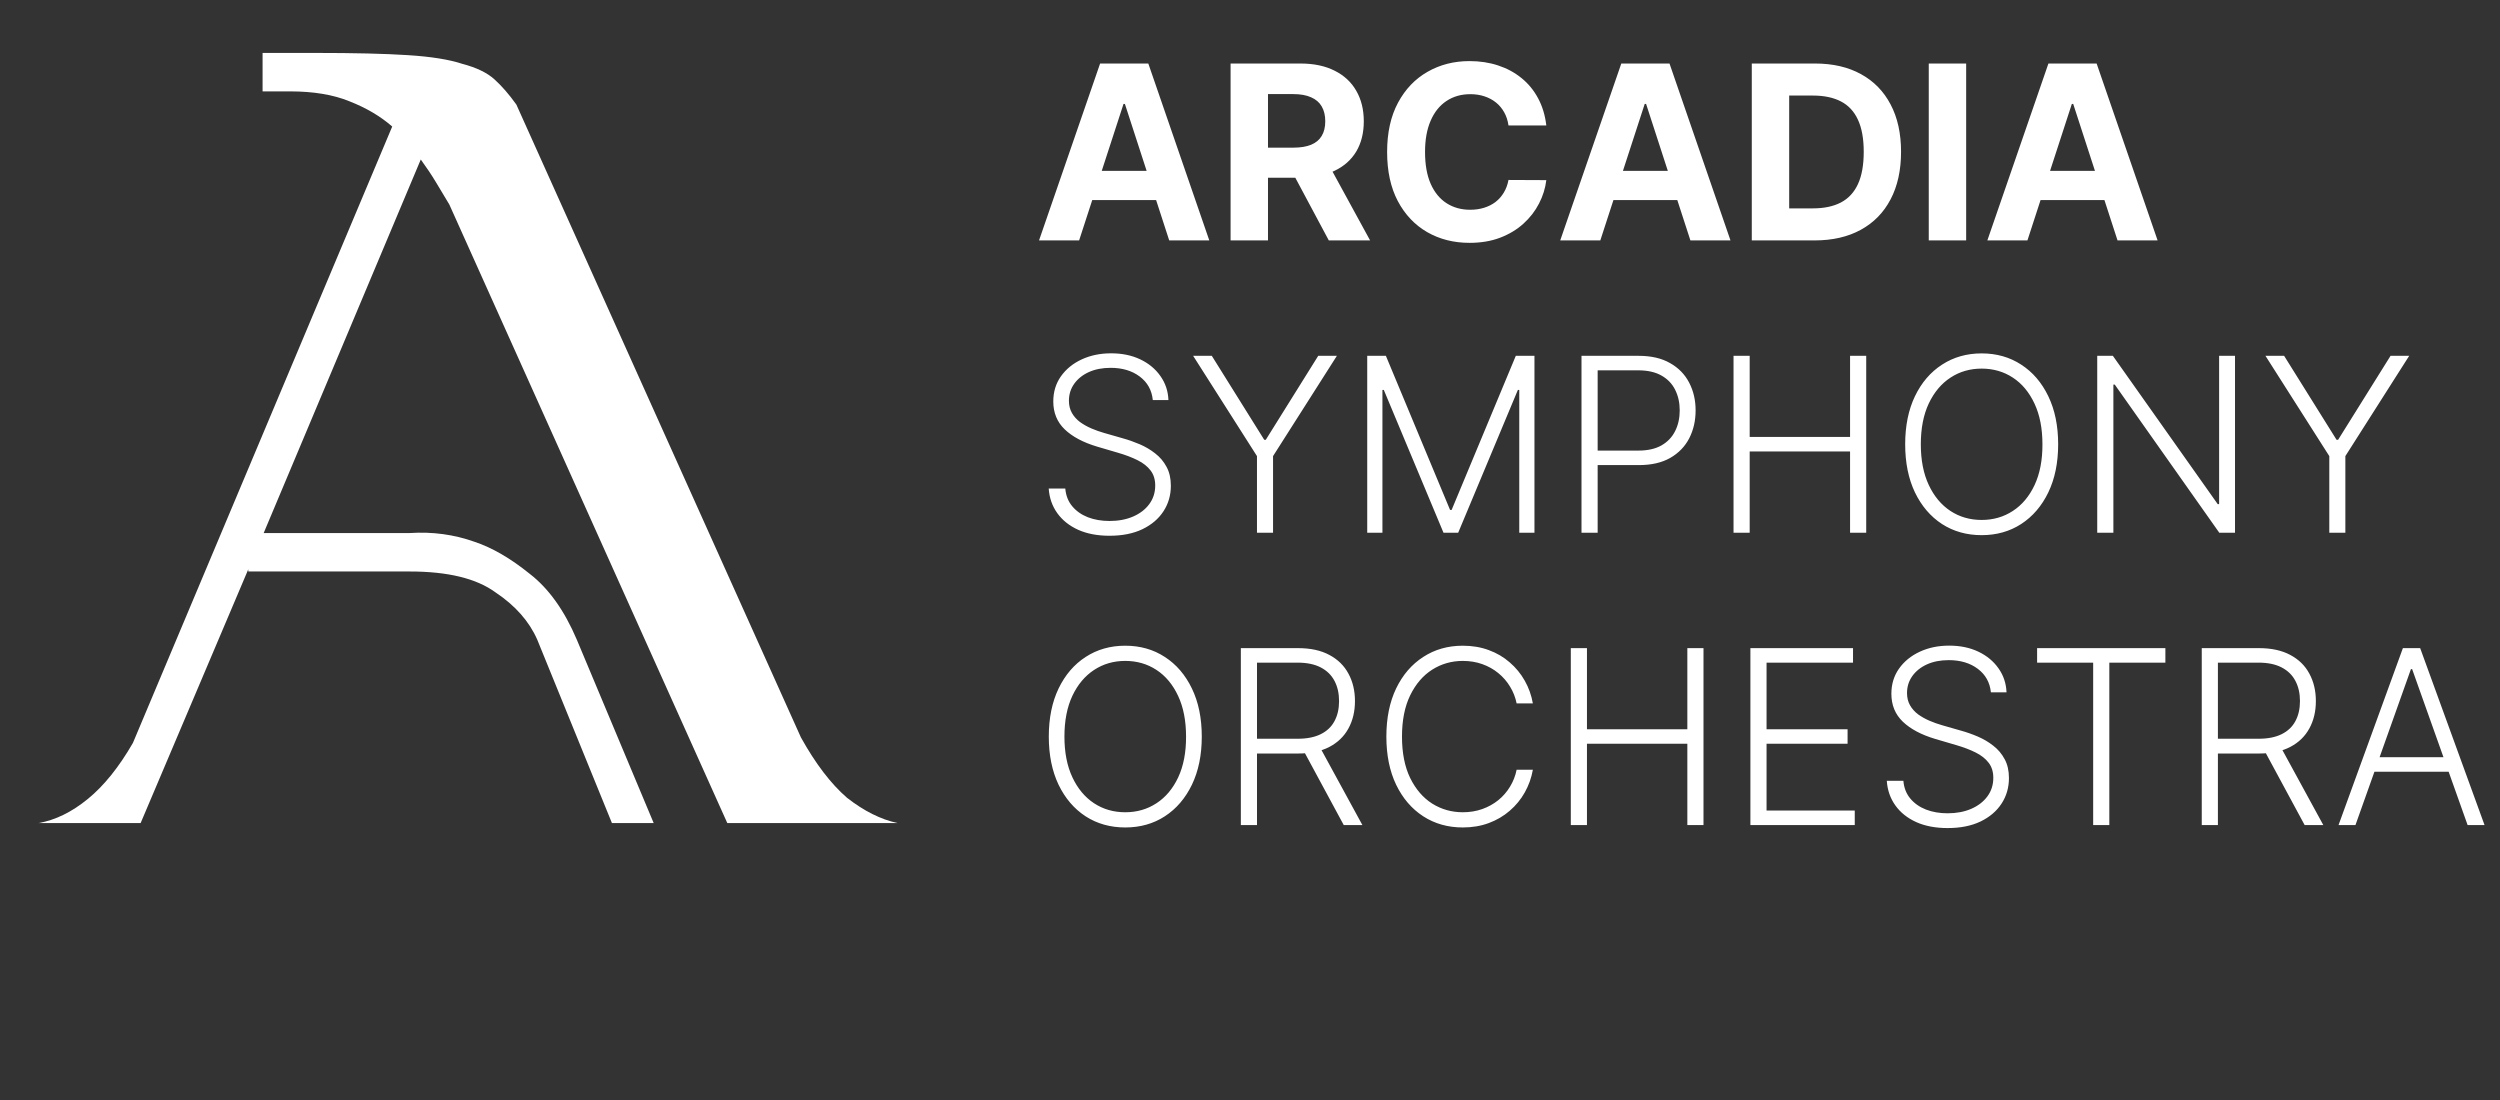
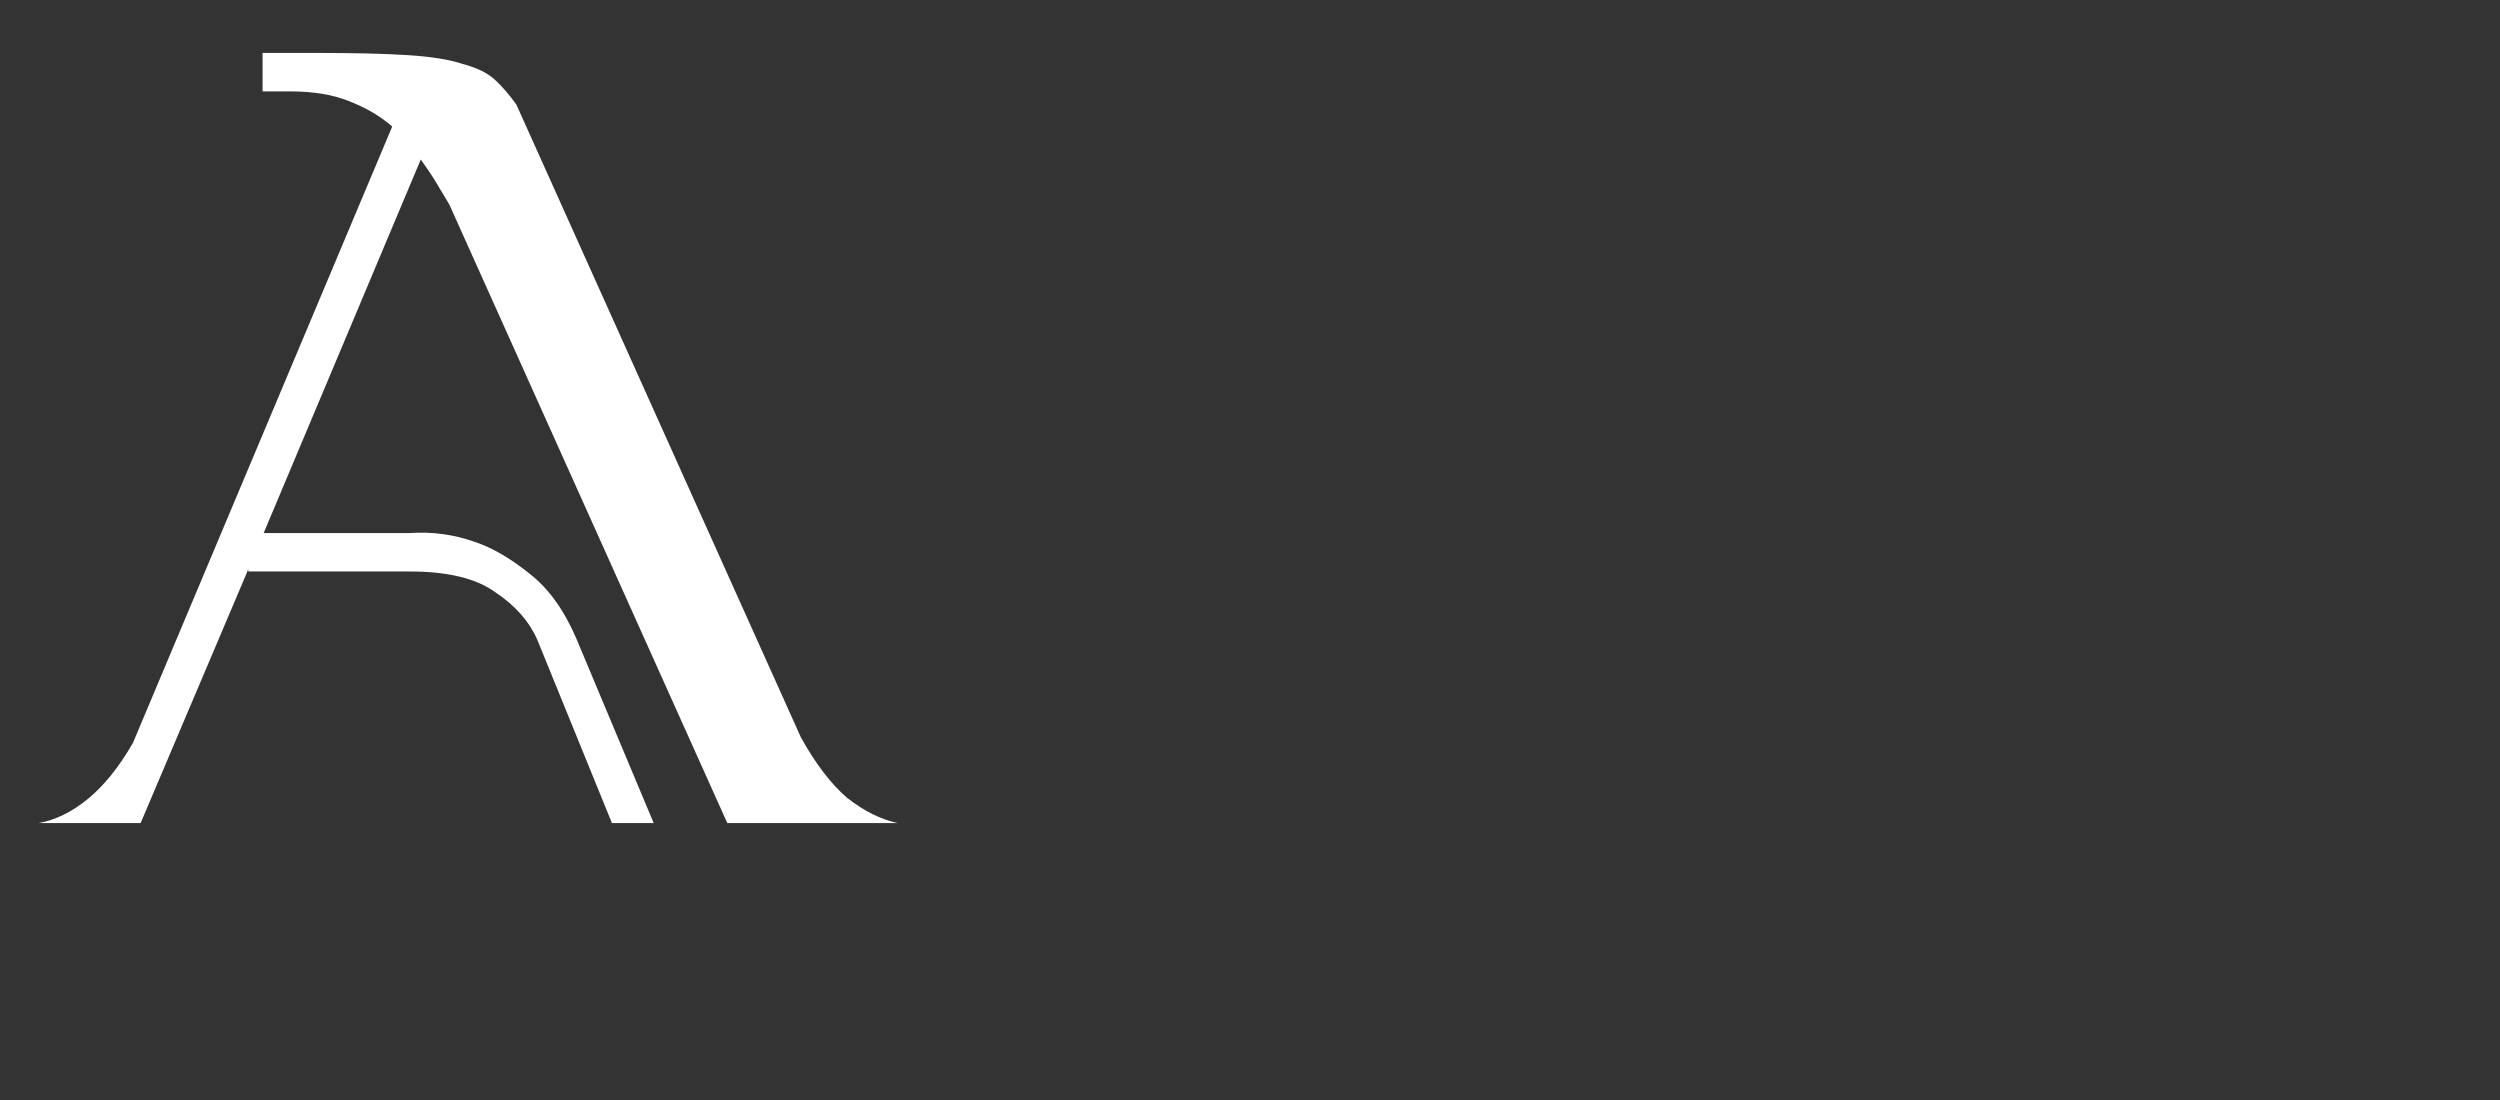
<svg xmlns="http://www.w3.org/2000/svg" width="325" height="143" viewBox="0 0 325 143" fill="none">
  <rect x="0" y="0" width="325" height="143" fill="#333333" stroke="none" />
  <path d="M32.278 74.294V74.008L18.281 107H4.999C7.189 106.619 9.331 105.572 11.426 103.858C13.521 102.144 15.473 99.716 17.282 96.574L50.988 16.45C49.464 15.117 47.608 14.022 45.418 13.165C43.323 12.309 40.752 11.88 37.705 11.88H34.135V6.881H40.99C46.036 6.881 50.036 6.976 52.987 7.167C56.034 7.357 58.414 7.738 60.128 8.309C61.938 8.786 63.318 9.452 64.27 10.309C65.222 11.166 66.174 12.261 67.127 13.594L104.118 95.86C106.022 99.288 108.022 101.906 110.116 103.715C112.306 105.429 114.496 106.524 116.686 107H94.549L58.414 26.591C57.843 25.639 57.272 24.686 56.701 23.734C56.129 22.782 55.463 21.782 54.701 20.735L34.278 69.295H53.273C56.224 69.104 59.033 69.485 61.699 70.437C63.985 71.199 66.365 72.58 68.841 74.579C71.316 76.484 73.363 79.34 74.982 83.149L84.98 107H79.552L69.84 83.149C68.793 80.768 66.984 78.721 64.413 77.007C61.938 75.198 58.224 74.294 53.273 74.294H32.278Z" fill="white" />
-   <path d="M140.285 31.255H135.074L143.014 8.257H149.28L157.208 31.255H151.998L146.237 13.512H146.057L140.285 31.255ZM139.959 22.215H152.267V26.011H139.959V22.215ZM159.976 31.255V8.257H169.05C170.787 8.257 172.269 8.567 173.497 9.189C174.732 9.803 175.672 10.675 176.316 11.805C176.967 12.928 177.293 14.25 177.293 15.769C177.293 17.297 176.963 18.611 176.305 19.711C175.646 20.804 174.691 21.643 173.441 22.227C172.198 22.811 170.693 23.102 168.927 23.102H162.851V19.195H168.14C169.069 19.195 169.84 19.067 170.454 18.813C171.068 18.558 171.524 18.176 171.824 17.667C172.131 17.158 172.284 16.526 172.284 15.769C172.284 15.006 172.131 14.362 171.824 13.838C171.524 13.314 171.064 12.917 170.443 12.648C169.829 12.37 169.054 12.232 168.118 12.232H164.839V31.255H159.976ZM172.397 20.789L178.113 31.255H172.745L167.152 20.789H172.397ZM201.021 16.308H196.103C196.013 15.672 195.829 15.107 195.552 14.613C195.275 14.111 194.92 13.684 194.486 13.332C194.051 12.981 193.55 12.711 192.981 12.524C192.419 12.337 191.809 12.243 191.15 12.243C189.96 12.243 188.923 12.539 188.04 13.13C187.156 13.714 186.471 14.568 185.985 15.691C185.498 16.806 185.255 18.161 185.255 19.756C185.255 21.396 185.498 22.773 185.985 23.889C186.479 25.004 187.168 25.846 188.051 26.415C188.934 26.984 189.956 27.269 191.117 27.269C191.768 27.269 192.371 27.183 192.925 27.011C193.486 26.838 193.984 26.587 194.418 26.258C194.852 25.921 195.212 25.513 195.496 25.034C195.788 24.555 195.99 24.008 196.103 23.395L201.021 23.417C200.894 24.473 200.576 25.491 200.067 26.471C199.565 27.445 198.888 28.317 198.034 29.088C197.188 29.852 196.178 30.458 195.002 30.907C193.834 31.349 192.513 31.57 191.038 31.57C188.987 31.57 187.153 31.106 185.535 30.177C183.926 29.249 182.653 27.905 181.717 26.146C180.789 24.387 180.325 22.256 180.325 19.756C180.325 17.248 180.796 15.114 181.74 13.355C182.683 11.596 183.963 10.256 185.58 9.335C187.197 8.406 189.017 7.942 191.038 7.942C192.371 7.942 193.606 8.129 194.744 8.504C195.889 8.878 196.904 9.425 197.787 10.143C198.671 10.854 199.389 11.727 199.943 12.76C200.505 13.793 200.864 14.976 201.021 16.308ZM208.04 31.255H202.829L210.769 8.257H217.035L224.963 31.255H219.753L213.992 13.512H213.812L208.04 31.255ZM207.714 22.215H220.022V26.011H207.714V22.215ZM235.884 31.255H227.732V8.257H235.952C238.265 8.257 240.257 8.717 241.926 9.638C243.596 10.551 244.88 11.865 245.778 13.58C246.684 15.294 247.137 17.345 247.137 19.734C247.137 22.129 246.684 24.188 245.778 25.91C244.88 27.632 243.588 28.953 241.904 29.874C240.227 30.795 238.22 31.255 235.884 31.255ZM232.594 27.089H235.682C237.12 27.089 238.329 26.835 239.31 26.326C240.298 25.809 241.039 25.012 241.533 23.933C242.035 22.848 242.285 21.448 242.285 19.734C242.285 18.034 242.035 16.645 241.533 15.567C241.039 14.489 240.302 13.696 239.321 13.187C238.34 12.678 237.131 12.423 235.694 12.423H232.594V27.089ZM255.601 8.257V31.255H250.739V8.257H255.601ZM263.566 31.255H258.355L266.295 8.257H272.561L280.489 31.255H275.279L269.518 13.512H269.338L263.566 31.255ZM263.24 22.215H275.548V26.011H263.24V22.215ZM149.864 52.006C149.737 50.726 149.171 49.708 148.168 48.952C147.165 48.196 145.903 47.818 144.384 47.818C143.313 47.818 142.37 48.001 141.554 48.368C140.745 48.735 140.109 49.244 139.645 49.895C139.188 50.539 138.96 51.273 138.96 52.096C138.96 52.703 139.091 53.234 139.353 53.691C139.615 54.148 139.967 54.541 140.408 54.87C140.858 55.192 141.352 55.469 141.891 55.701C142.437 55.933 142.987 56.128 143.541 56.285L145.967 56.981C146.701 57.183 147.434 57.442 148.168 57.756C148.902 58.071 149.572 58.467 150.178 58.946C150.792 59.418 151.283 59.998 151.649 60.687C152.024 61.368 152.211 62.188 152.211 63.146C152.211 64.374 151.893 65.478 151.256 66.459C150.62 67.44 149.707 68.219 148.516 68.795C147.326 69.364 145.9 69.648 144.238 69.648C142.673 69.648 141.314 69.39 140.161 68.874C139.008 68.35 138.102 67.627 137.444 66.706C136.785 65.785 136.414 64.719 136.332 63.506H138.488C138.563 64.412 138.862 65.179 139.386 65.808C139.91 66.437 140.592 66.916 141.43 67.245C142.269 67.567 143.205 67.728 144.238 67.728C145.383 67.728 146.401 67.537 147.292 67.155C148.191 66.766 148.894 66.227 149.403 65.538C149.92 64.842 150.178 64.034 150.178 63.113C150.178 62.334 149.976 61.683 149.572 61.159C149.168 60.627 148.602 60.182 147.876 59.822C147.157 59.463 146.323 59.145 145.372 58.868L142.621 58.059C140.816 57.52 139.416 56.775 138.421 55.825C137.425 54.874 136.927 53.661 136.927 52.186C136.927 50.951 137.257 49.865 137.915 48.929C138.582 47.986 139.48 47.252 140.61 46.728C141.748 46.197 143.025 45.931 144.44 45.931C145.87 45.931 147.135 46.193 148.236 46.717C149.336 47.241 150.208 47.964 150.852 48.884C151.503 49.798 151.852 50.838 151.896 52.006H149.864ZM155.108 46.257H157.534L164.35 57.172H164.553L171.369 46.257H173.795L165.496 59.294V69.255H163.407V59.294L155.108 46.257ZM177.739 46.257H180.165L188.509 66.291H188.711L197.054 46.257H199.48V69.255H197.504V50.692H197.324L189.564 69.255H187.655L179.895 50.692H179.716V69.255H177.739V46.257ZM205.595 69.255V46.257H213.018C214.65 46.257 216.012 46.571 217.105 47.2C218.206 47.821 219.033 48.667 219.587 49.738C220.149 50.809 220.429 52.014 220.429 53.354C220.429 54.694 220.152 55.903 219.598 56.981C219.044 58.052 218.221 58.901 217.128 59.53C216.035 60.152 214.676 60.462 213.051 60.462H207.212V58.576H212.995C214.201 58.576 215.2 58.351 215.994 57.902C216.787 57.445 217.379 56.824 217.768 56.038C218.165 55.252 218.363 54.357 218.363 53.354C218.363 52.351 218.165 51.456 217.768 50.67C217.379 49.884 216.783 49.266 215.982 48.817C215.189 48.368 214.182 48.143 212.962 48.143H207.695V69.255H205.595ZM225.359 69.255V46.257H227.459V56.801H240.508V46.257H242.608V69.255H240.508V58.688H227.459V69.255H225.359ZM267.561 57.756C267.561 60.152 267.134 62.237 266.281 64.011C265.427 65.778 264.252 67.148 262.755 68.121C261.265 69.087 259.55 69.57 257.611 69.57C255.672 69.57 253.954 69.087 252.457 68.121C250.967 67.148 249.795 65.778 248.942 64.011C248.096 62.237 247.673 60.152 247.673 57.756C247.673 55.36 248.096 53.279 248.942 51.512C249.795 49.738 250.971 48.368 252.468 47.402C253.965 46.429 255.68 45.942 257.611 45.942C259.55 45.942 261.265 46.429 262.755 47.402C264.252 48.368 265.427 49.738 266.281 51.512C267.134 53.279 267.561 55.36 267.561 57.756ZM265.517 57.756C265.517 55.697 265.173 53.934 264.484 52.467C263.795 50.992 262.856 49.865 261.665 49.087C260.475 48.308 259.124 47.919 257.611 47.919C256.107 47.919 254.759 48.308 253.569 49.087C252.378 49.865 251.435 50.988 250.739 52.456C250.05 53.923 249.706 55.69 249.706 57.756C249.706 59.815 250.05 61.578 250.739 63.045C251.427 64.513 252.367 65.639 253.557 66.425C254.748 67.204 256.099 67.593 257.611 67.593C259.124 67.593 260.475 67.204 261.665 66.425C262.863 65.647 263.806 64.524 264.495 63.056C265.184 61.582 265.525 59.815 265.517 57.756ZM290.551 46.257V69.255H288.507L274.919 49.996H274.74V69.255H272.64V46.257H274.672L288.305 65.538H288.485V46.257H290.551ZM294.51 46.257H296.935L303.752 57.172H303.954L310.771 46.257H313.196L304.897 59.294V69.255H302.809V59.294L294.51 46.257ZM156.231 95.756C156.231 98.152 155.804 100.237 154.951 102.011C154.098 103.778 152.922 105.148 151.425 106.121C149.935 107.087 148.221 107.57 146.282 107.57C144.343 107.57 142.624 107.087 141.127 106.121C139.637 105.148 138.466 103.778 137.612 102.011C136.766 100.237 136.343 98.152 136.343 95.756C136.343 93.36 136.766 91.279 137.612 89.512C138.466 87.738 139.641 86.368 141.138 85.402C142.636 84.429 144.35 83.942 146.282 83.942C148.221 83.942 149.935 84.429 151.425 85.402C152.922 86.368 154.098 87.738 154.951 89.512C155.804 91.279 156.231 93.36 156.231 95.756ZM154.187 95.756C154.187 93.697 153.843 91.934 153.154 90.467C152.465 88.992 151.526 87.865 150.336 87.087C149.145 86.308 147.794 85.919 146.282 85.919C144.777 85.919 143.429 86.308 142.239 87.087C141.048 87.865 140.105 88.988 139.409 90.456C138.72 91.923 138.376 93.69 138.376 95.756C138.376 97.815 138.72 99.578 139.409 101.045C140.098 102.513 141.037 103.639 142.228 104.425C143.418 105.204 144.769 105.593 146.282 105.593C147.794 105.593 149.145 105.204 150.336 104.425C151.533 103.647 152.477 102.524 153.165 101.057C153.854 99.582 154.195 97.815 154.187 95.756ZM161.31 107.255V84.257H168.733C170.365 84.257 171.727 84.552 172.82 85.144C173.921 85.728 174.748 86.54 175.302 87.581C175.864 88.614 176.145 89.8 176.145 91.141C176.145 92.481 175.864 93.663 175.302 94.689C174.748 95.715 173.925 96.516 172.832 97.092C171.739 97.669 170.384 97.957 168.766 97.957H162.444V96.037H168.71C169.908 96.037 170.904 95.838 171.697 95.442C172.499 95.045 173.094 94.48 173.483 93.746C173.88 93.012 174.078 92.144 174.078 91.141C174.078 90.137 173.88 89.261 173.483 88.513C173.086 87.757 172.487 87.173 171.686 86.761C170.893 86.349 169.889 86.143 168.677 86.143H163.41V107.255H161.31ZM171.45 96.879L177.11 107.255H174.685L169.081 96.879H171.45ZM199.272 91.444H197.161C197.004 90.658 196.719 89.931 196.308 89.265C195.903 88.591 195.394 88.004 194.78 87.502C194.167 87.001 193.47 86.611 192.692 86.334C191.913 86.057 191.071 85.919 190.165 85.919C188.713 85.919 187.387 86.297 186.19 87.053C184.999 87.809 184.045 88.921 183.326 90.388C182.615 91.848 182.259 93.637 182.259 95.756C182.259 97.89 182.615 99.686 183.326 101.146C184.045 102.606 184.999 103.714 186.19 104.47C187.387 105.219 188.713 105.593 190.165 105.593C191.071 105.593 191.913 105.455 192.692 105.178C193.47 104.901 194.167 104.515 194.78 104.021C195.394 103.52 195.903 102.932 196.308 102.258C196.719 101.584 197.004 100.854 197.161 100.068H199.272C199.085 101.124 198.733 102.108 198.217 103.022C197.708 103.928 197.056 104.721 196.263 105.402C195.477 106.084 194.571 106.615 193.545 106.997C192.519 107.379 191.393 107.57 190.165 107.57C188.233 107.57 186.519 107.087 185.022 106.121C183.524 105.148 182.349 103.778 181.496 102.011C180.65 100.244 180.227 98.159 180.227 95.756C180.227 93.353 180.65 91.268 181.496 89.501C182.349 87.734 183.524 86.368 185.022 85.402C186.519 84.429 188.233 83.942 190.165 83.942C191.393 83.942 192.519 84.133 193.545 84.515C194.571 84.889 195.477 85.421 196.263 86.11C197.056 86.791 197.708 87.584 198.217 88.49C198.733 89.396 199.085 90.381 199.272 91.444ZM204.205 107.255V84.257H206.305V94.802H219.354V84.257H221.454V107.255H219.354V96.688H206.305V107.255H204.205ZM227.552 107.255V84.257H240.893V86.143H229.652V94.802H240.185V96.688H229.652V105.369H241.118V107.255H227.552ZM258.816 90.006C258.688 88.726 258.123 87.708 257.12 86.952C256.117 86.196 254.855 85.818 253.336 85.818C252.265 85.818 251.322 86.001 250.506 86.368C249.697 86.735 249.061 87.244 248.597 87.895C248.14 88.539 247.912 89.273 247.912 90.096C247.912 90.703 248.043 91.234 248.305 91.691C248.567 92.147 248.919 92.54 249.36 92.87C249.809 93.192 250.304 93.469 250.843 93.701C251.389 93.933 251.939 94.128 252.493 94.285L254.919 94.981C255.653 95.183 256.386 95.442 257.12 95.756C257.854 96.07 258.524 96.467 259.13 96.946C259.744 97.418 260.234 97.998 260.601 98.687C260.976 99.368 261.163 100.188 261.163 101.146C261.163 102.374 260.845 103.478 260.208 104.459C259.572 105.44 258.659 106.218 257.468 106.795C256.278 107.364 254.852 107.648 253.19 107.648C251.625 107.648 250.266 107.39 249.113 106.874C247.96 106.349 247.054 105.627 246.396 104.706C245.737 103.785 245.366 102.719 245.284 101.506H247.44C247.515 102.412 247.814 103.179 248.338 103.808C248.862 104.437 249.544 104.916 250.382 105.245C251.221 105.567 252.156 105.728 253.19 105.728C254.335 105.728 255.353 105.537 256.244 105.155C257.143 104.766 257.846 104.227 258.355 103.538C258.872 102.842 259.13 102.033 259.13 101.113C259.13 100.334 258.928 99.683 258.524 99.159C258.12 98.627 257.554 98.182 256.828 97.822C256.109 97.463 255.275 97.145 254.324 96.868L251.573 96.059C249.768 95.52 248.368 94.775 247.373 93.825C246.377 92.874 245.879 91.661 245.879 90.186C245.879 88.951 246.208 87.865 246.867 86.929C247.534 85.986 248.432 85.252 249.562 84.728C250.7 84.197 251.977 83.931 253.392 83.931C254.822 83.931 256.087 84.193 257.187 84.717C258.288 85.241 259.16 85.964 259.804 86.884C260.455 87.798 260.803 88.838 260.848 90.006H258.816ZM264.824 86.143V84.257H281.5V86.143H274.212V107.255H272.112V86.143H264.824ZM286.228 107.255V84.257H293.651C295.283 84.257 296.645 84.552 297.738 85.144C298.839 85.728 299.666 86.54 300.22 87.581C300.782 88.614 301.062 89.8 301.062 91.141C301.062 92.481 300.782 93.663 300.22 94.689C299.666 95.715 298.843 96.516 297.75 97.092C296.657 97.669 295.302 97.957 293.684 97.957H287.362V96.037H293.628C294.826 96.037 295.822 95.838 296.615 95.442C297.416 95.045 298.012 94.48 298.401 93.746C298.798 93.012 298.996 92.144 298.996 91.141C298.996 90.137 298.798 89.261 298.401 88.513C298.004 87.757 297.405 87.173 296.604 86.761C295.811 86.349 294.807 86.143 293.595 86.143H288.328V107.255H286.228ZM296.368 96.879L302.028 107.255H299.603L293.999 96.879H296.368ZM306.211 107.255H304.01L312.376 84.257H314.622L322.989 107.255H320.788L313.578 86.986H313.421L306.211 107.255ZM307.795 98.44H319.204V100.327H307.795V98.44Z" fill="white" />
</svg>